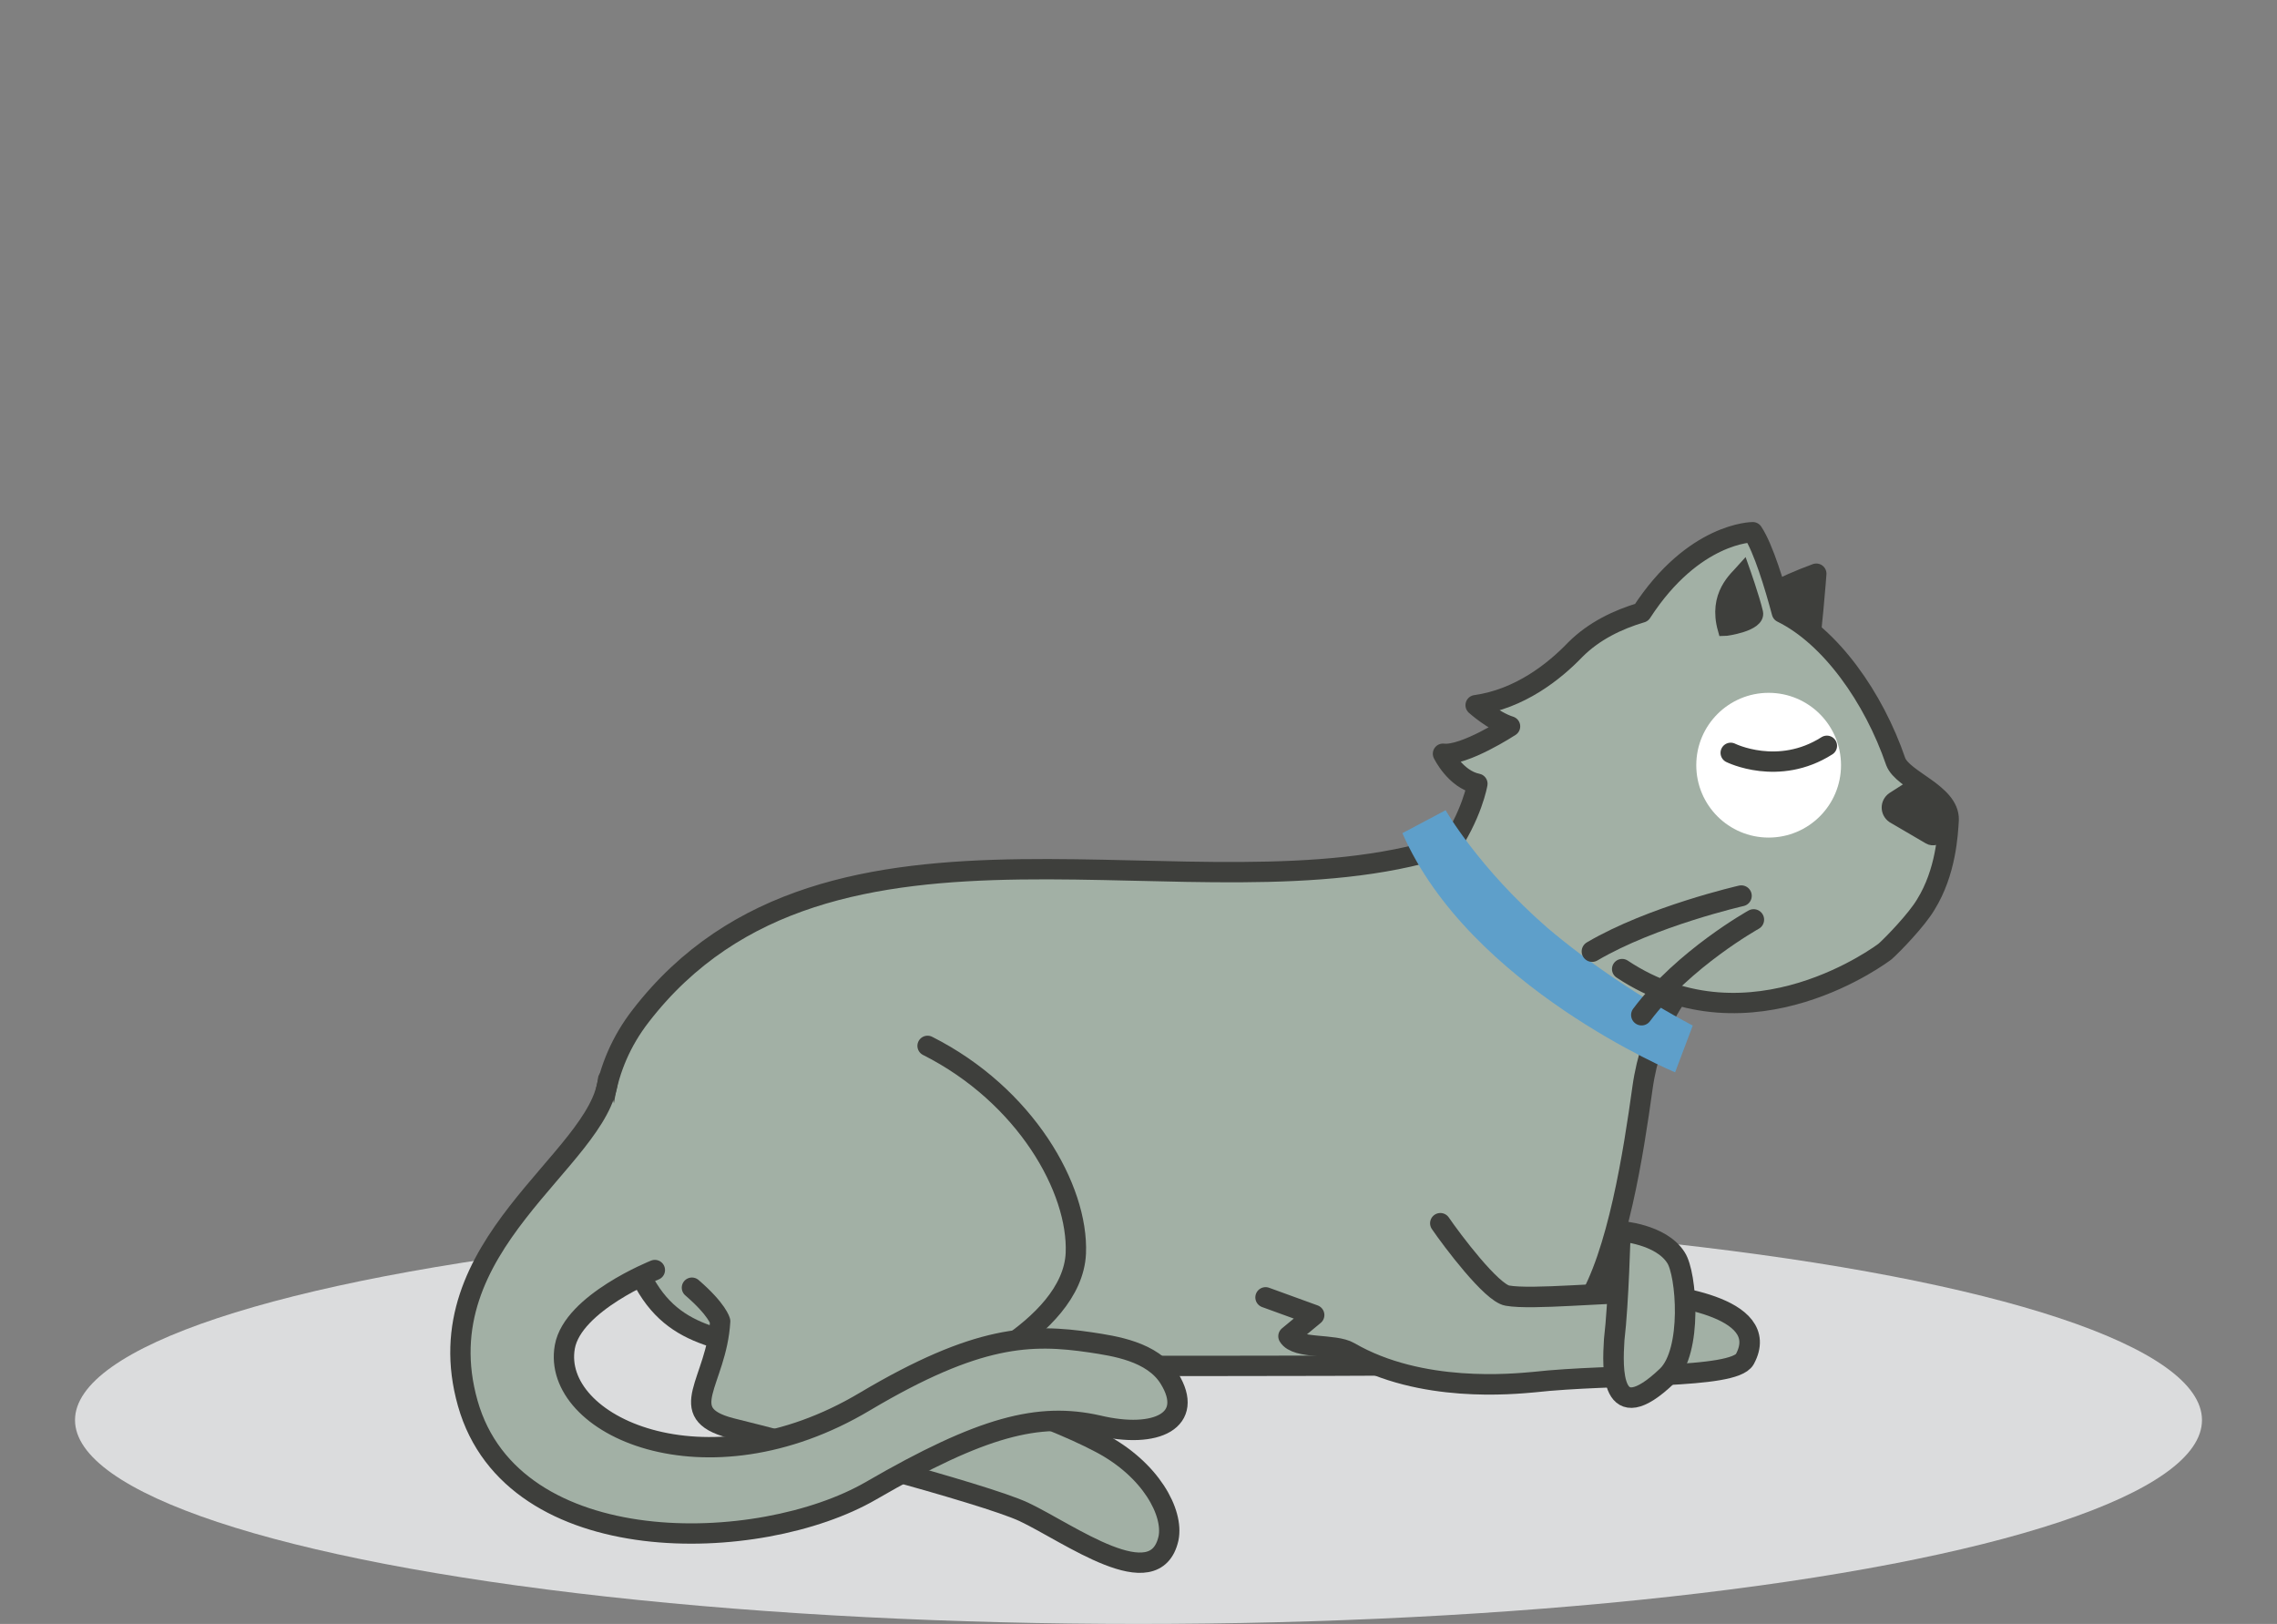
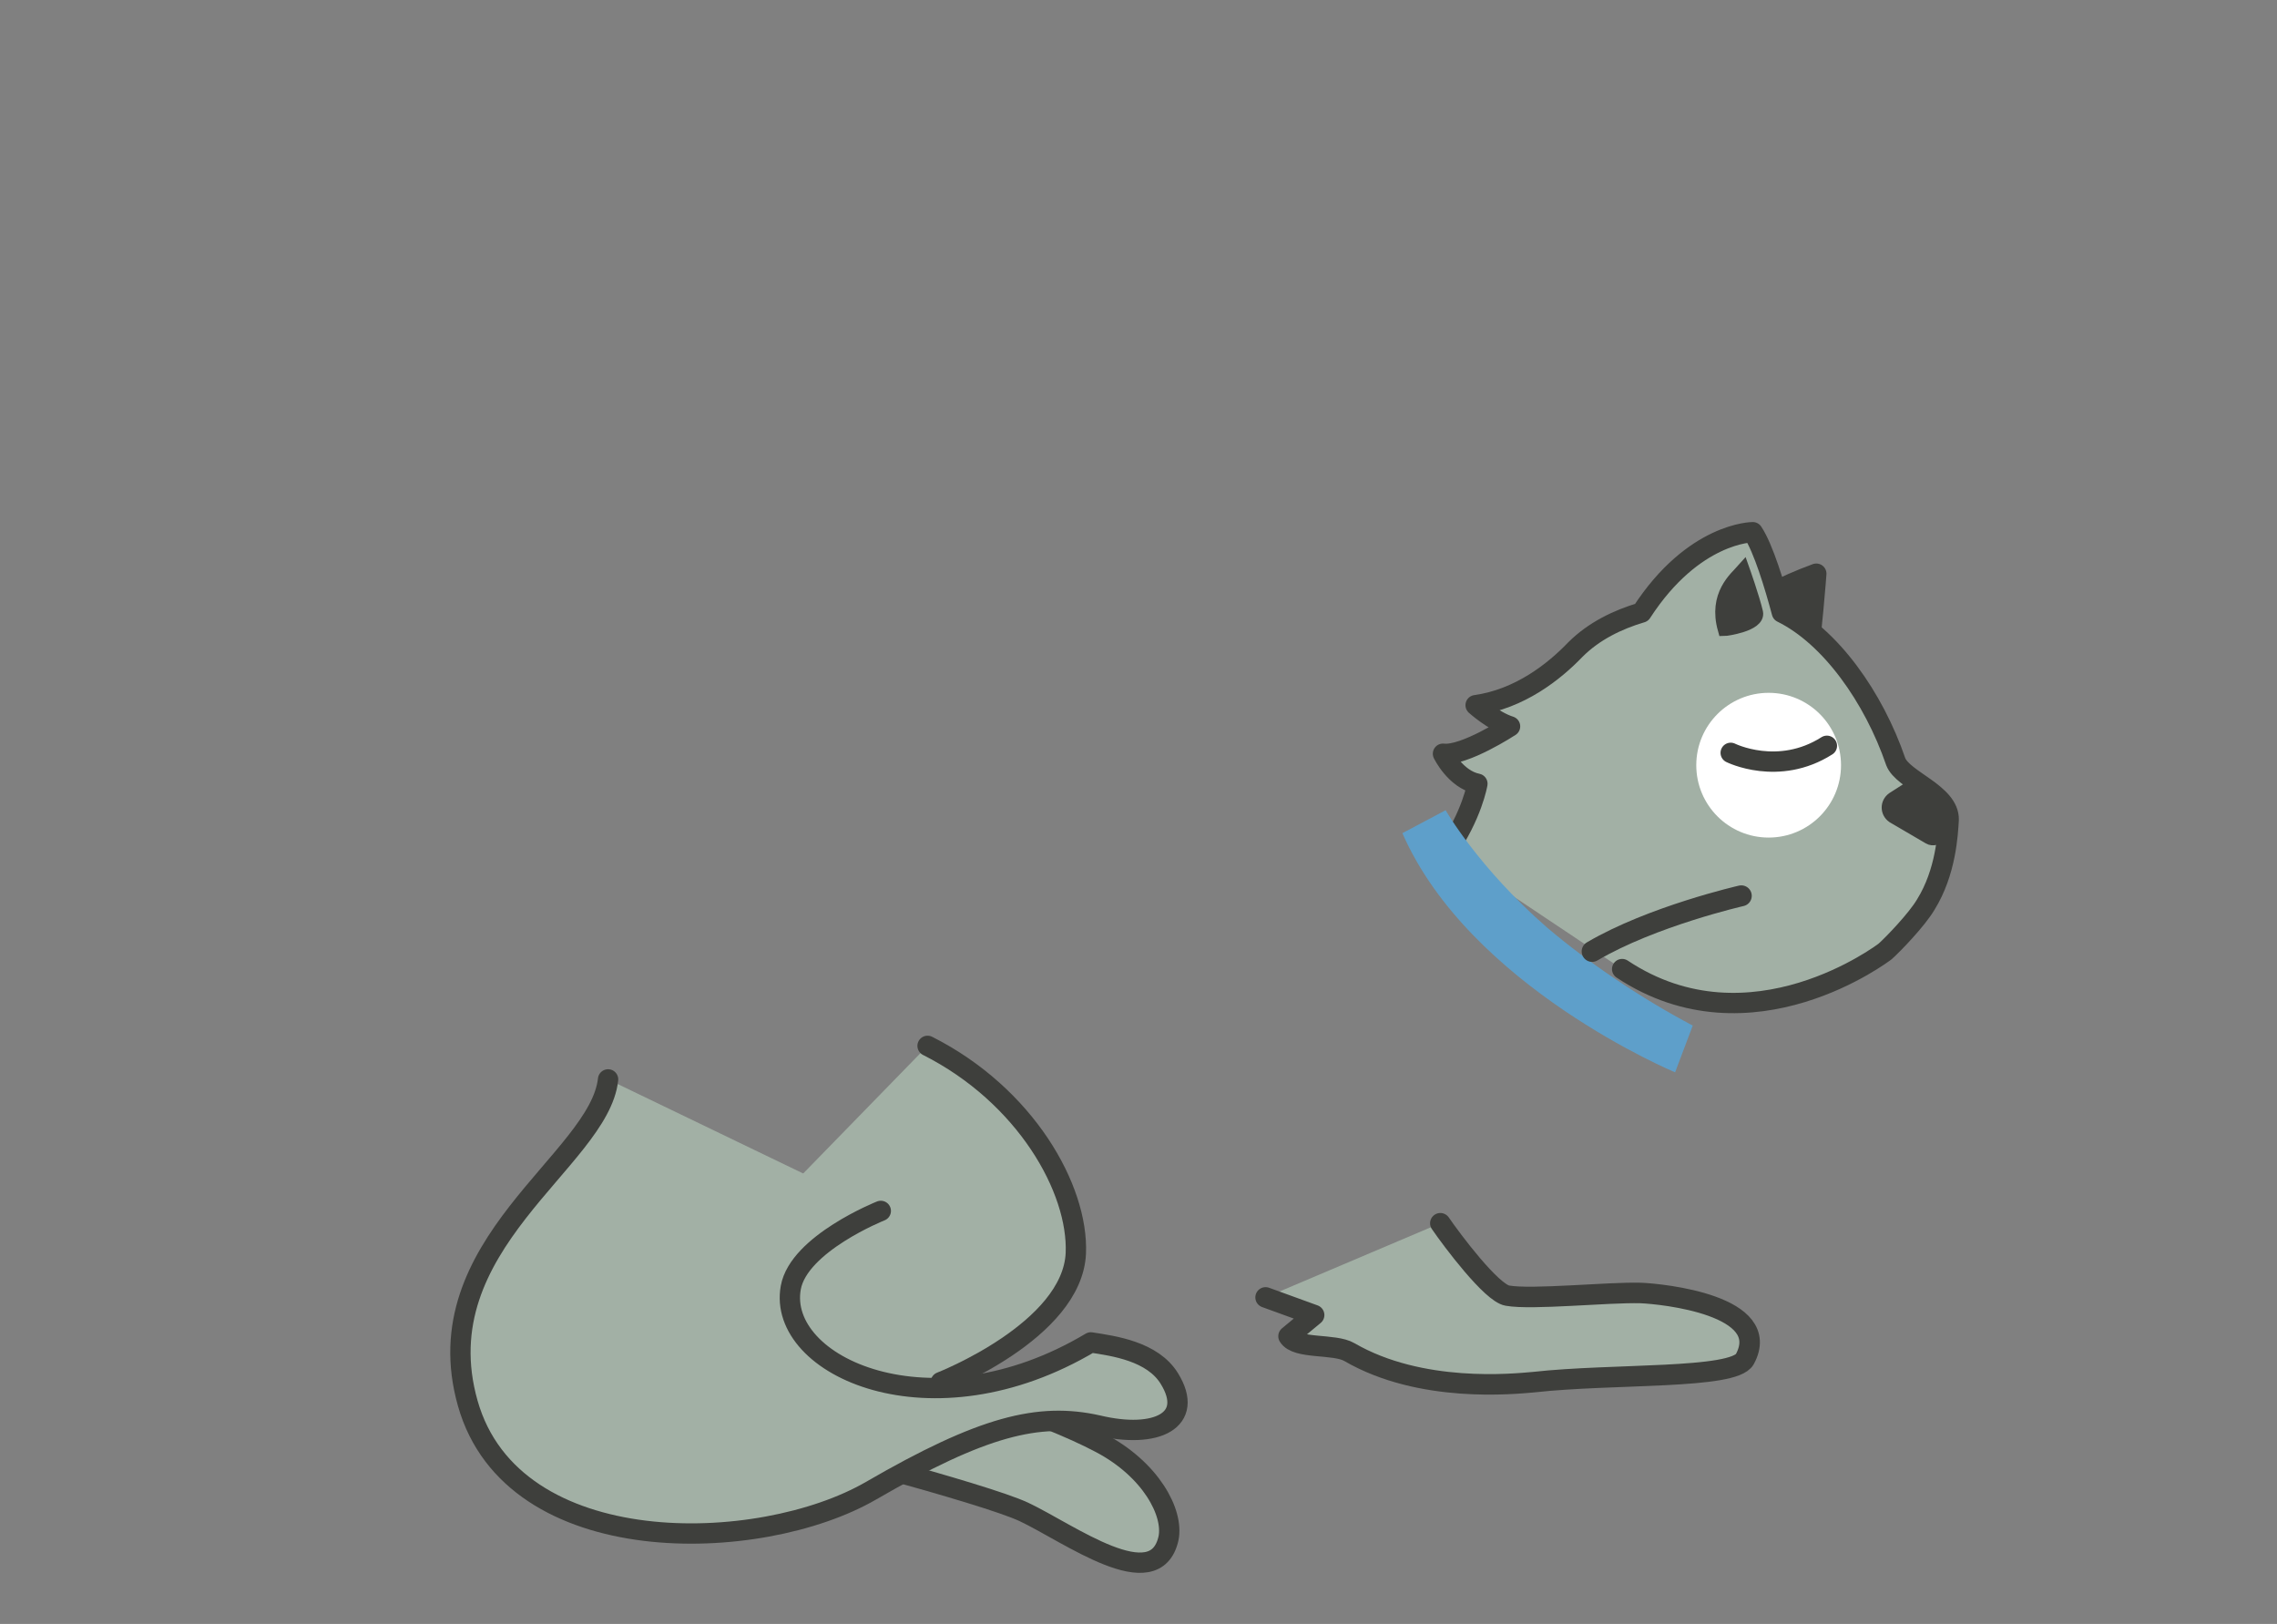
<svg xmlns="http://www.w3.org/2000/svg" width="258px" height="184px" version="1.1" id="Layer_1" x="0px" y="0px" viewBox="0 0 258 184" style="enable-background:new 0 0 258 184;" xml:space="preserve">
  <rect x="0" y="0" width="258" height="184" fill="#808080" stroke="none" />
  <style type="text/css">
	.st0{fill:#DBDCDD;}
	.st1{fill:#A2B0A5;stroke:#FFFFFF;stroke-width:1.535;stroke-linecap:round;stroke-linejoin:round;stroke-miterlimit:10;}
	.st2{fill:#3E3F3C;stroke:#3E3F3C;stroke-width:2.303;stroke-linecap:round;stroke-linejoin:round;stroke-miterlimit:10;}
	.st3{fill:#A2B0A5;stroke:#3E3F3C;stroke-width:2.303;stroke-linecap:round;stroke-linejoin:round;stroke-miterlimit:10;}
	.st4{fill:#3E3F3C;stroke:#3E3F3C;stroke-width:1.535;stroke-linecap:round;stroke-miterlimit:10;}
	.st5{fill:#FFFFFF;}
	.st6{fill:none;stroke:#3E3F3C;stroke-width:2.303;stroke-linecap:round;stroke-linejoin:round;stroke-miterlimit:10;}
	.st7{fill:#5E9FCA;}
	.st8{fill:#A2B0A5;stroke:#3E3F3C;stroke-width:2.372;stroke-linecap:round;stroke-linejoin:round;stroke-miterlimit:10;}
	.st9{fill:#A2B0A5;stroke:#3E3F3C;stroke-width:2.325;stroke-linecap:round;stroke-linejoin:round;stroke-miterlimit:10;}
</style>
  <g>
-     <ellipse class="st0" cx="129" cy="160.9" rx="120.5" ry="23.1" />
    <g>
      <path class="st2" d="M195.7,70.9c0,0,2.2-3,10.1-5.9c0,0-0.5,7-1.3,11.9C203.7,81.9,194.6,79.1,195.7,70.9z" />
-       <path class="st3" d="M174.2,154.6c-25.8,0.3-81.4,0.1-81.4,0.1c-8.8-3.1-15.3-2.1-19.4-8.7c-2.8-4.5-9.8-19.3-0.8-30.9    c21.3-27.6,63.1-10.3,91-19.1c8.7-2.8,26.9,16.2,26.9,16.2s-3.4,3.9-4.4,11.1c-1,7.2-2.8,18.9-6.4,24.6    C178.5,149.7,174.2,154.6,174.2,154.6z" />
      <path class="st3" d="M183.8,109.8c14.6,9.7,29.8-2,29.8-2c0.9-0.8,3.6-3.6,4.6-5.3c2.3-3.7,2.5-8,2.6-9.6c0.1-3-5.2-4.5-6-6.6    c-2.5-7.3-7.4-14.2-12.9-16.9c-0.8-3-2.1-7.3-3.3-9.1c0,0-6.7,0-12.6,9.1c-2.7,0.8-5.4,2.1-7.5,4.2c-2.4,2.5-6.3,5.6-11.3,6.3    c0,0,2,1.8,3.9,2.4c0,0-5.2,3.4-7.6,3.1c0,0,1.4,2.9,3.9,3.4c0,0-0.6,3.6-3.5,7.7" />
      <path class="st4" d="M199,69.4c-0.4-1.7-1.5-4.8-1.5-4.8c-0.8,0.9-3.2,2.8-2.1,6.7C195.5,71.3,199.3,70.8,199,69.4z" />
      <path class="st4" d="M217,88.9l-2.5,1.6c-0.7,0.5-0.7,1.5,0,2l4.1,2.4c0.8,0.5,2.3-0.8,2.2-1.7c-0.1-1.1-0.2-1.9-1.6-3.5    C218.7,89.1,217.5,88.5,217,88.9z" />
      <circle class="st5" cx="200.4" cy="86.7" r="8.2" />
      <path class="st6" d="M196.1,85.3c0,0,5.4,2.7,10.9-0.8" />
      <path class="st3" d="M105.1,118.5c11.1,5.6,17.1,16.2,16.8,23.5c-0.4,8.8-15.3,14.6-15.3,14.6s11.3,3.3,18.1,6.9    c5.7,3,8.3,7.9,7.7,10.8c-1.5,6.7-11.3-0.6-16.4-3c-4.5-2.1-26.7-7.9-33.2-9.5c-6.5-1.7-1.6-5.2-1.2-12.1c0,0-0.3-1.3-3.2-3.8" />
-       <path class="st3" d="M68.9,122.3c-1,9.2-21,18.7-15.9,36.7s33.1,17.2,45.7,9.9s19-8.9,25.7-7.4c6.7,1.6,11-0.6,8.1-5.3    c-1.9-3.1-6.3-3.7-8.9-4.1c-6.8-1-12.8-0.9-25.6,6.7c-18.1,10.8-35.6,2.7-34-6.2c0.9-5,10.2-8.7,10.2-8.7" />
+       <path class="st3" d="M68.9,122.3c-1,9.2-21,18.7-15.9,36.7s33.1,17.2,45.7,9.9s19-8.9,25.7-7.4c6.7,1.6,11-0.6,8.1-5.3    c-1.9-3.1-6.3-3.7-8.9-4.1c-18.1,10.8-35.6,2.7-34-6.2c0.9-5,10.2-8.7,10.2-8.7" />
      <path class="st7" d="M163.8,91.8c0,0,3.7,6.5,11.5,13.3c4.7,4,10.8,8.1,16.5,11.1l-2,5.3c0,0-23.3-9.7-30.9-27.1L163.8,91.8z" />
      <g>
        <path class="st8" d="M197.3,101.5c0,0-10.1,2.3-16.9,6.3" />
-         <path class="st8" d="M198.7,104.2c0,0-7.9,4.4-12.7,10.8" />
      </g>
      <path class="st9" d="M163.2,138.6c1.3,1.9,5.8,7.9,7.6,8.2c2.8,0.5,11.3-0.4,15.1-0.3c2.5,0.1,15.1,1.4,11.8,7.5    c-1.3,2.3-14.9,1.6-23.9,2.6c-2.3,0.2-12.8,1.3-20.9-3.4c-1.7-1-6-0.3-6.9-1.8l2.9-2.4l-5.5-2" />
-       <path class="st9" d="M183.6,139.5c0,0,4.6,0.3,6.3,3c1.2,1.8,1.9,10.6-1,13.4c-6.5,6.2-6.2-0.9-6-4.1    C183.4,147.6,183.6,139.5,183.6,139.5z" />
    </g>
  </g>
</svg>